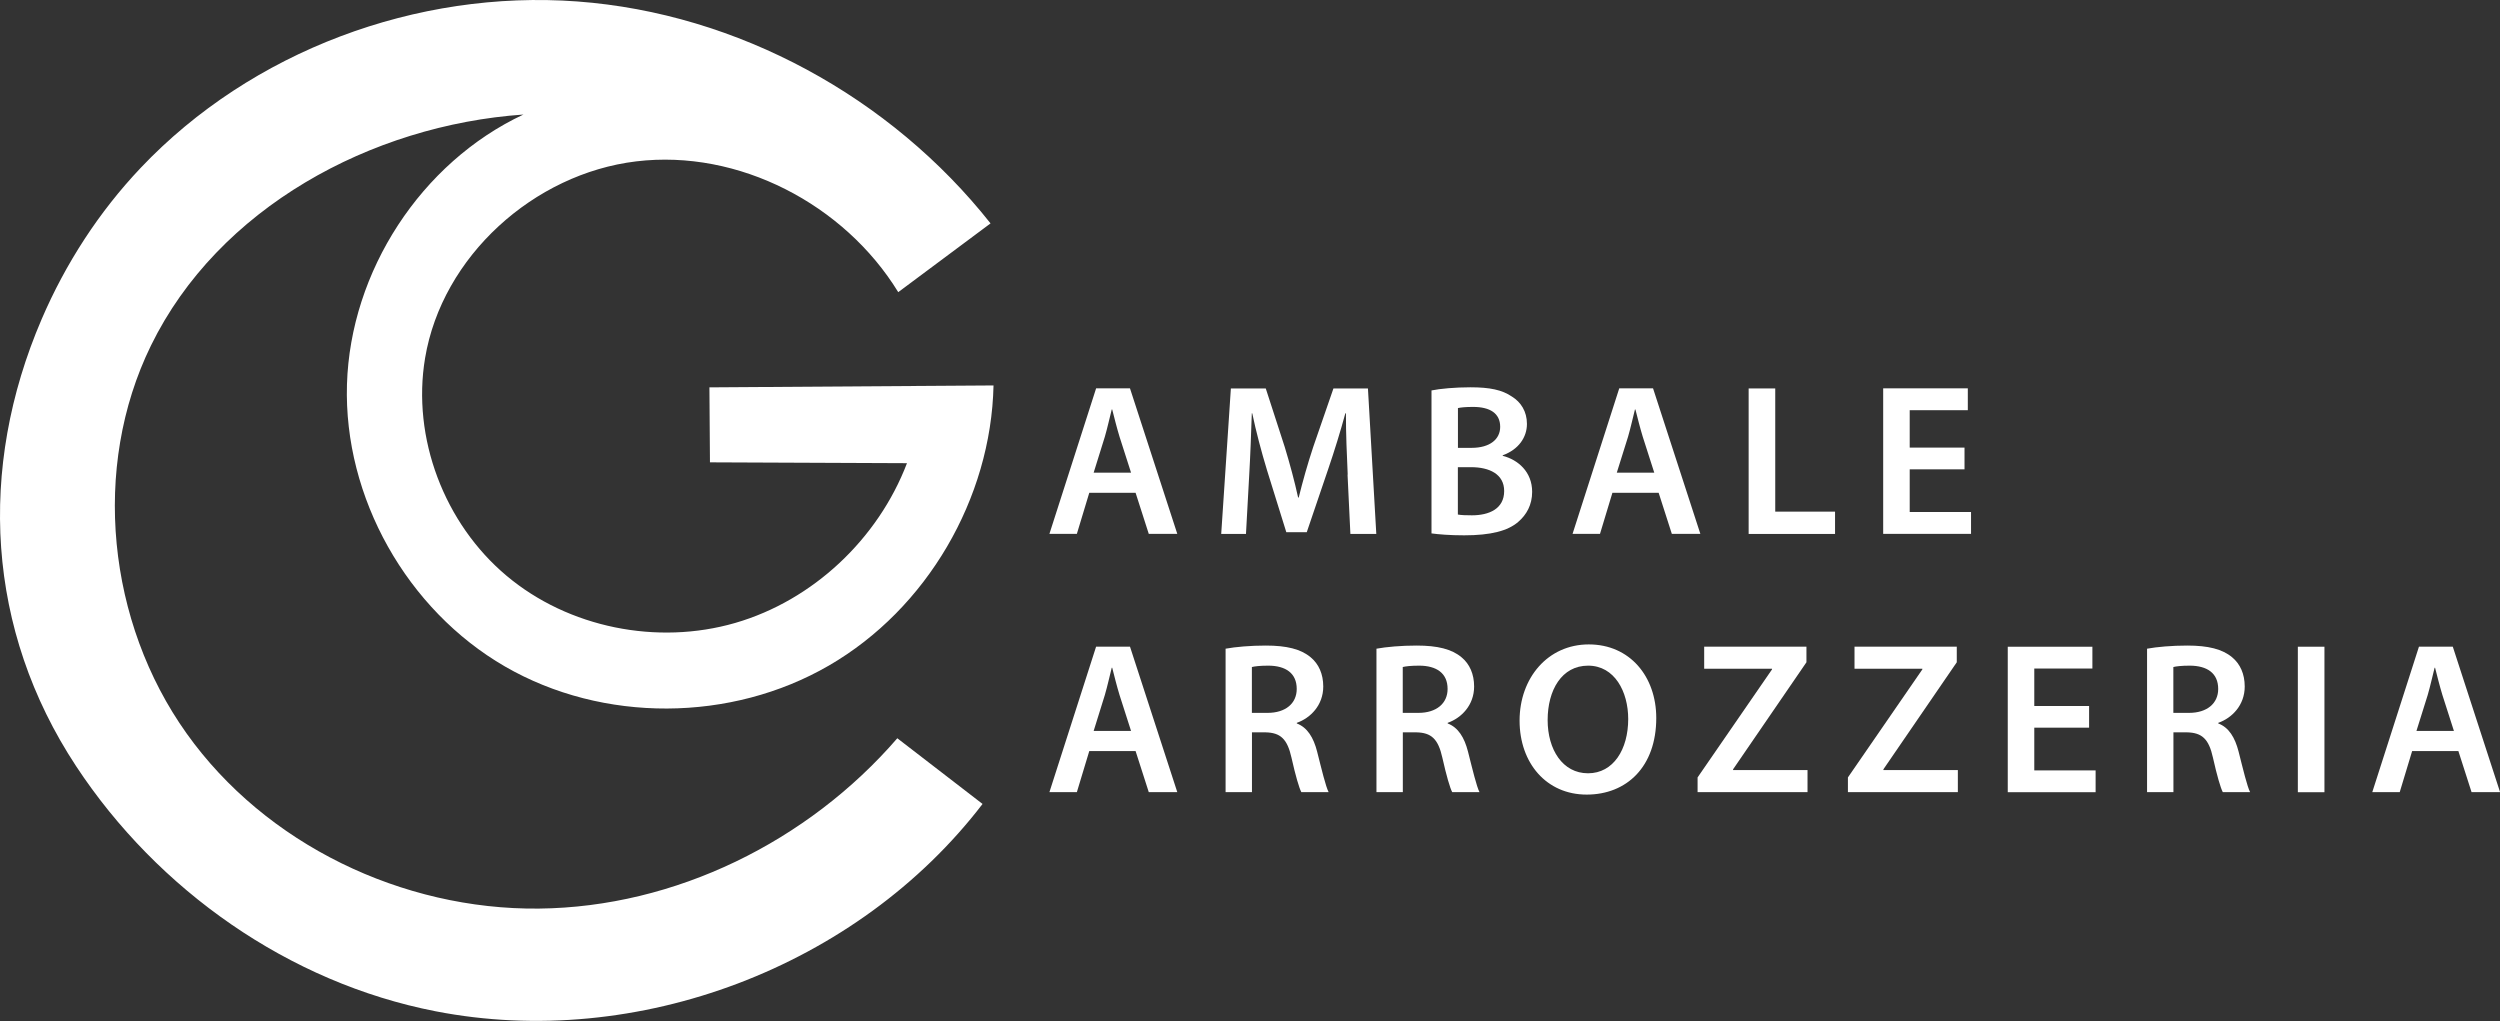
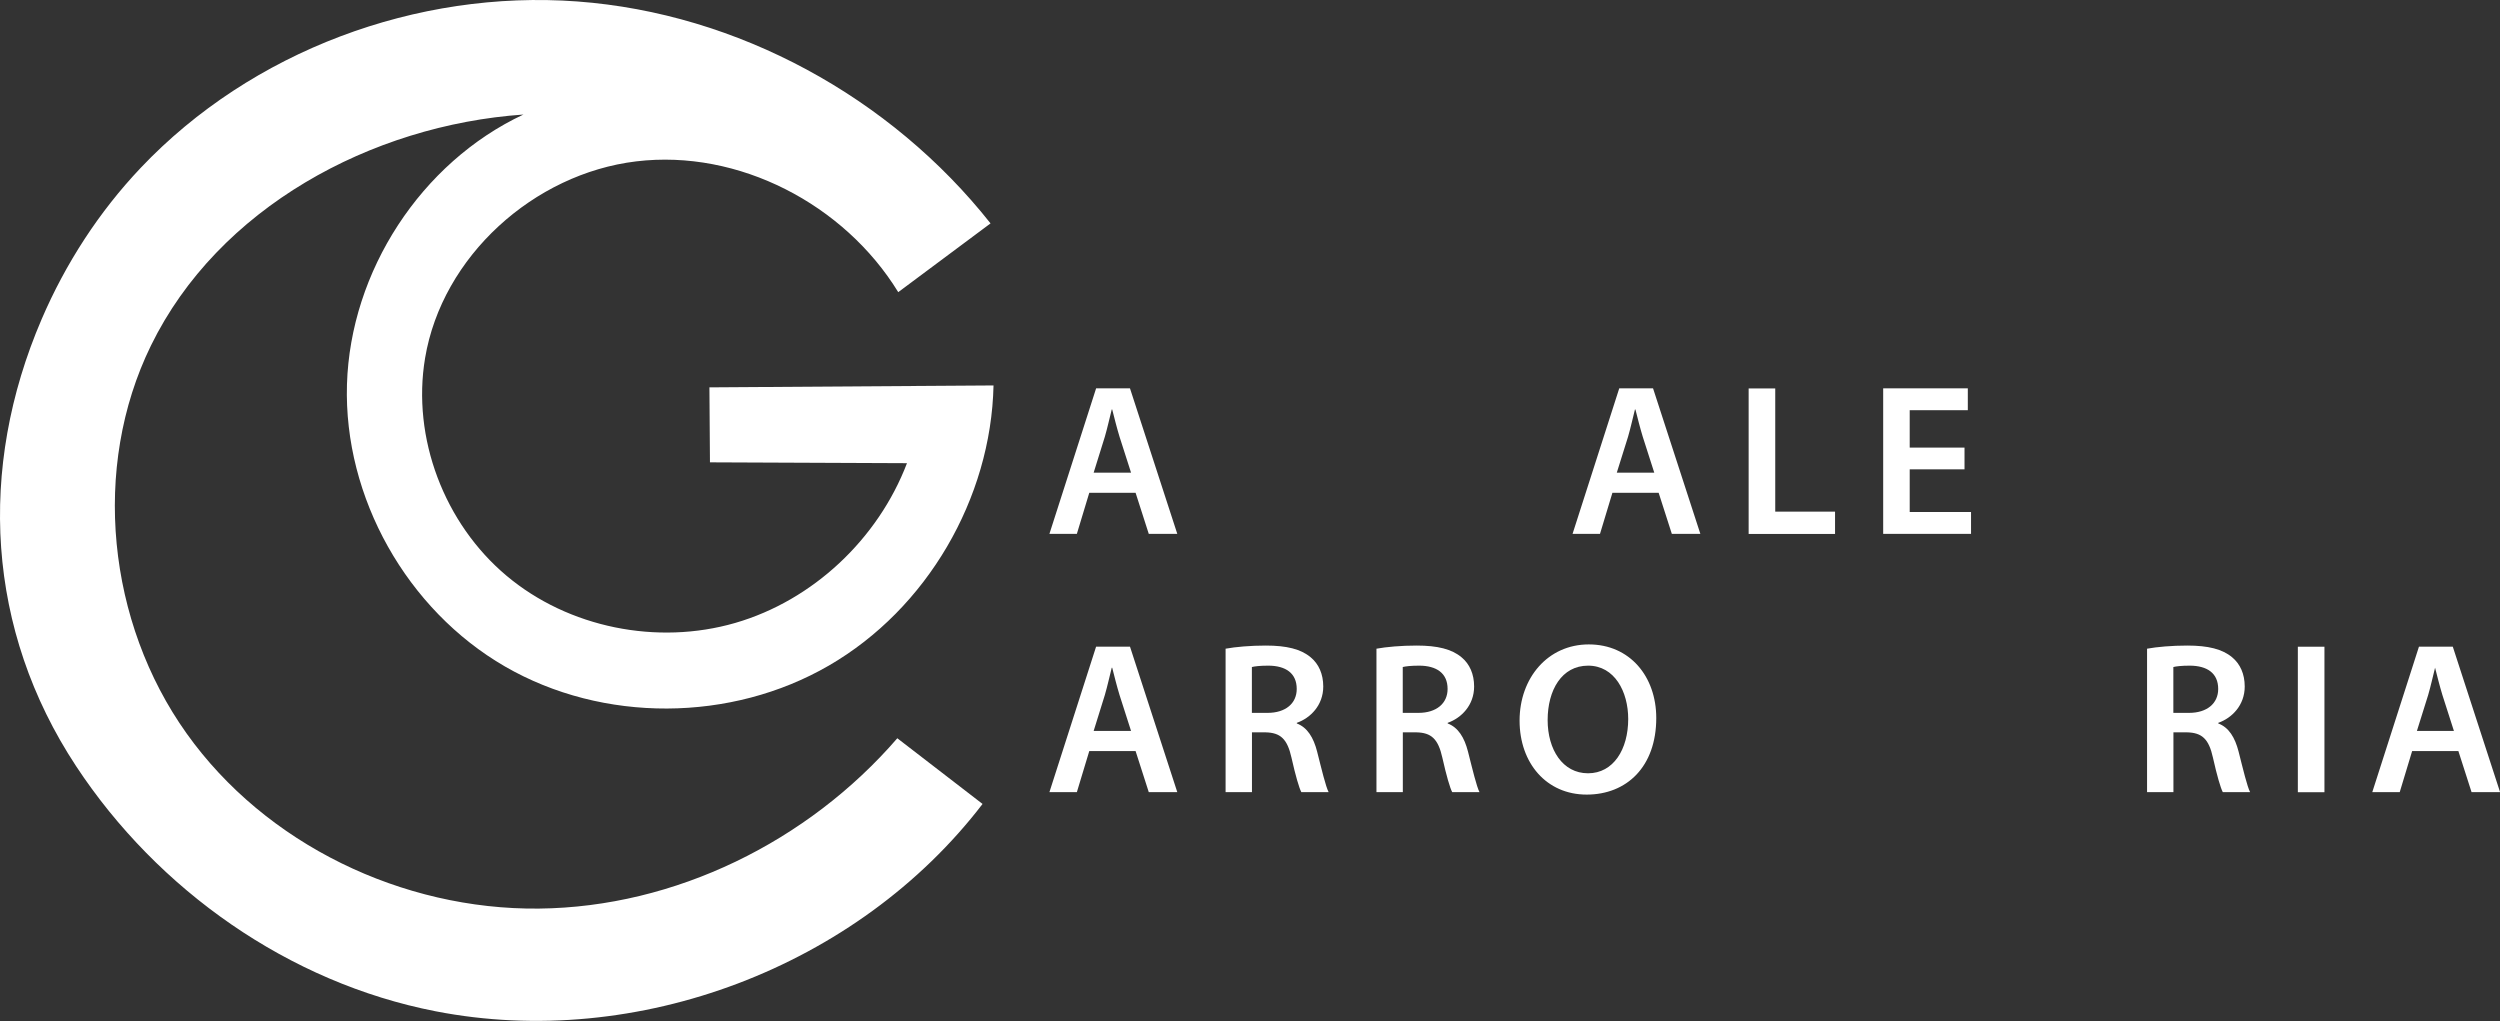
<svg xmlns="http://www.w3.org/2000/svg" id="Livello_2" data-name="Livello 2" viewBox="0 0 326.11 133.18">
  <rect x="0" y="0" width="326.11" height="133.18" fill="#333333" stroke="none" />
  <defs>
    <style>
      .cls-1 {
        fill: #fff;
        stroke-width: 0px;
      }
    </style>
  </defs>
  <g id="Livello_1-2" data-name="Livello 1">
    <g>
      <path class="cls-1" d="M68.28,14.94c-19.9,1.39-39.81,12.2-48.58,30.12-7.82,15.97-5.68,36.13,4.64,50.61,10.32,14.49,28.17,23.03,45.95,22.85s35.13-8.76,46.76-22.22c3.71,2.86,7.41,5.71,11.12,8.57-16.29,21.27-45.07,32.18-71.37,27.04-19.11-3.73-36.22-15.79-46.88-31.98C-1.77,82.17-2.95,61.14,5.44,41.62c3.12-7.26,7.48-13.99,12.92-19.73C32.8,6.66,54.36-1.36,75.3.19c20.93,1.55,40.89,12.48,53.91,28.95-4.01,2.99-8.03,5.98-12.04,8.97-7.03-11.47-20.83-18.67-34.18-17.06-13.36,1.61-25.32,12.39-27.54,25.66-1.75,10.43,2.52,21.59,10.62,28.39,8.09,6.8,19.68,9.1,29.83,6.16,10.15-2.94,18.64-10.96,22.41-20.84-8.57-.04-17.14-.07-25.7-.11-.02-3.26-.05-6.52-.07-9.78,12.35-.08,24.71-.17,37.06-.25-.32,14.75-8.69,29.13-21.46,36.53-12.76,7.41-29.49,7.52-42.27.13-12.78-7.39-21.05-22.04-20.61-36.79.44-14.75,9.66-28.95,23.02-35.21Z" />
      <g>
        <path class="cls-1" d="M142.09,64.28l-1.62,5.36h-3.58l6.09-18.98h4.42l6.17,18.98h-3.72l-1.72-5.36h-6.03ZM147.54,61.66l-1.5-4.68c-.36-1.18-.68-2.47-.96-3.57h-.06c-.28,1.11-.57,2.43-.9,3.56l-1.46,4.69h4.89Z" />
-         <path class="cls-1" d="M175.8,61.9c-.11-2.45-.24-5.4-.23-7.98h-.08c-.63,2.33-1.42,4.89-2.24,7.29l-2.79,8.21h-2.67l-2.52-8.1c-.74-2.44-1.42-5.01-1.92-7.4h-.06c-.08,2.48-.19,5.52-.34,8.1l-.42,7.63h-3.23l1.26-18.98h4.55l2.47,7.62c.68,2.24,1.29,4.49,1.75,6.61h.08c.51-2.07,1.16-4.39,1.9-6.62l2.63-7.61h4.5l1.09,18.98h-3.38l-.37-7.74Z" />
-         <path class="cls-1" d="M186.73,50.93c1.11-.23,3.11-.41,5.06-.41,2.54,0,4.14.33,5.43,1.21,1.17.72,1.96,1.94,1.96,3.57,0,1.74-1.09,3.34-3.16,4.09v.07c2,.51,3.84,2.09,3.84,4.7,0,1.69-.73,2.99-1.82,3.92-1.35,1.17-3.57,1.75-7.05,1.75-1.93,0-3.36-.13-4.26-.25v-18.65ZM190.17,58.42h1.78c2.41,0,3.74-1.13,3.74-2.74,0-1.78-1.35-2.6-3.53-2.6-1.03,0-1.61.07-1.98.15v5.19ZM190.17,67.12c.45.08,1.04.1,1.83.1,2.22,0,4.21-.83,4.21-3.17,0-2.21-1.94-3.11-4.32-3.11h-1.72v6.19Z" />
        <path class="cls-1" d="M210.33,64.28l-1.62,5.36h-3.58l6.09-18.98h4.41l6.17,18.98h-3.72l-1.72-5.36h-6.03ZM215.79,61.66l-1.5-4.68c-.36-1.18-.68-2.47-.96-3.57h-.06c-.28,1.11-.57,2.43-.9,3.56l-1.47,4.69h4.89Z" />
        <path class="cls-1" d="M228.1,50.67h3.47v16.07h7.8v2.91h-11.27v-18.98Z" />
        <path class="cls-1" d="M256.26,61.22h-7.15v5.57h8v2.85h-11.46v-18.98h11.04v2.85h-7.58v4.88h7.15v2.83Z" />
      </g>
      <g>
        <path class="cls-1" d="M142.09,97.97l-1.62,5.36h-3.58l6.09-18.98h4.42l6.17,18.98h-3.72l-1.72-5.36h-6.03ZM147.54,95.35l-1.5-4.68c-.36-1.18-.68-2.47-.96-3.57h-.06c-.28,1.11-.57,2.43-.9,3.56l-1.46,4.69h4.89Z" />
        <path class="cls-1" d="M159.86,84.62c1.32-.24,3.24-.41,5.26-.41,2.72,0,4.57.46,5.85,1.53,1.05.87,1.64,2.18,1.64,3.81,0,2.44-1.66,4.11-3.45,4.74v.08c1.37.52,2.18,1.83,2.65,3.67.6,2.37,1.12,4.55,1.5,5.29h-3.56c-.29-.55-.75-2.12-1.28-4.48-.55-2.47-1.44-3.28-3.41-3.32h-1.75v7.8h-3.44v-18.71ZM163.3,92.99h2.05c2.35,0,3.8-1.24,3.8-3.12,0-2.07-1.45-3.03-3.7-3.04-1.1,0-1.8.09-2.15.18v5.99Z" />
        <path class="cls-1" d="M179.54,84.62c1.32-.24,3.24-.41,5.26-.41,2.72,0,4.57.46,5.85,1.53,1.05.87,1.64,2.18,1.64,3.81,0,2.44-1.66,4.11-3.45,4.74v.08c1.37.52,2.18,1.83,2.65,3.67.6,2.37,1.12,4.55,1.5,5.29h-3.56c-.29-.55-.75-2.12-1.28-4.48-.55-2.47-1.44-3.28-3.41-3.32h-1.75v7.8h-3.44v-18.71ZM182.98,92.99h2.05c2.35,0,3.8-1.24,3.8-3.12,0-2.07-1.45-3.03-3.7-3.04-1.1,0-1.8.09-2.15.18v5.99Z" />
        <path class="cls-1" d="M216.05,93.66c0,6.35-3.85,9.99-9.08,9.99s-8.75-4.09-8.75-9.65,3.68-9.94,9.03-9.94,8.8,4.18,8.8,9.61ZM201.88,93.92c0,3.87,1.96,6.95,5.27,6.95s5.24-3.12,5.24-7.08c0-3.58-1.78-6.96-5.23-6.96s-5.28,3.2-5.28,7.1Z" />
-         <path class="cls-1" d="M221.44,101.41l9.71-14.09v-.09h-8.85v-2.88h13.34v2.04l-9.57,13.96v.1h9.71v2.88h-14.34v-1.92Z" />
-         <path class="cls-1" d="M241.05,101.41l9.71-14.09v-.09h-8.85v-2.88h13.34v2.04l-9.57,13.96v.1h9.71v2.88h-14.34v-1.92Z" />
-         <path class="cls-1" d="M272.51,94.92h-7.15v5.57h8v2.85h-11.46v-18.98h11.04v2.85h-7.58v4.88h7.15v2.83Z" />
        <path class="cls-1" d="M280.06,84.62c1.32-.24,3.24-.41,5.26-.41,2.72,0,4.57.46,5.85,1.53,1.05.87,1.64,2.18,1.64,3.81,0,2.44-1.66,4.11-3.45,4.74v.08c1.38.52,2.18,1.83,2.65,3.67.6,2.37,1.12,4.55,1.5,5.29h-3.56c-.29-.55-.75-2.12-1.28-4.48-.54-2.47-1.44-3.28-3.41-3.32h-1.75v7.8h-3.44v-18.71ZM283.5,92.99h2.05c2.35,0,3.8-1.24,3.8-3.12,0-2.07-1.45-3.03-3.7-3.04-1.1,0-1.8.09-2.15.18v5.99Z" />
        <path class="cls-1" d="M303.21,84.36v18.98h-3.47v-18.98h3.47Z" />
-         <path class="cls-1" d="M314.65,97.97l-1.62,5.36h-3.58l6.09-18.98h4.41l6.17,18.98h-3.72l-1.72-5.36h-6.03ZM320.1,95.35l-1.5-4.68c-.36-1.18-.68-2.47-.96-3.57h-.06c-.28,1.11-.57,2.43-.9,3.56l-1.47,4.69h4.89Z" />
+         <path class="cls-1" d="M314.65,97.97l-1.62,5.36h-3.58l6.09-18.98h4.41l6.17,18.98h-3.72l-1.72-5.36h-6.03ZM320.1,95.35l-1.5-4.68c-.36-1.18-.68-2.47-.96-3.57c-.28,1.11-.57,2.43-.9,3.56l-1.47,4.69h4.89Z" />
      </g>
    </g>
  </g>
</svg>